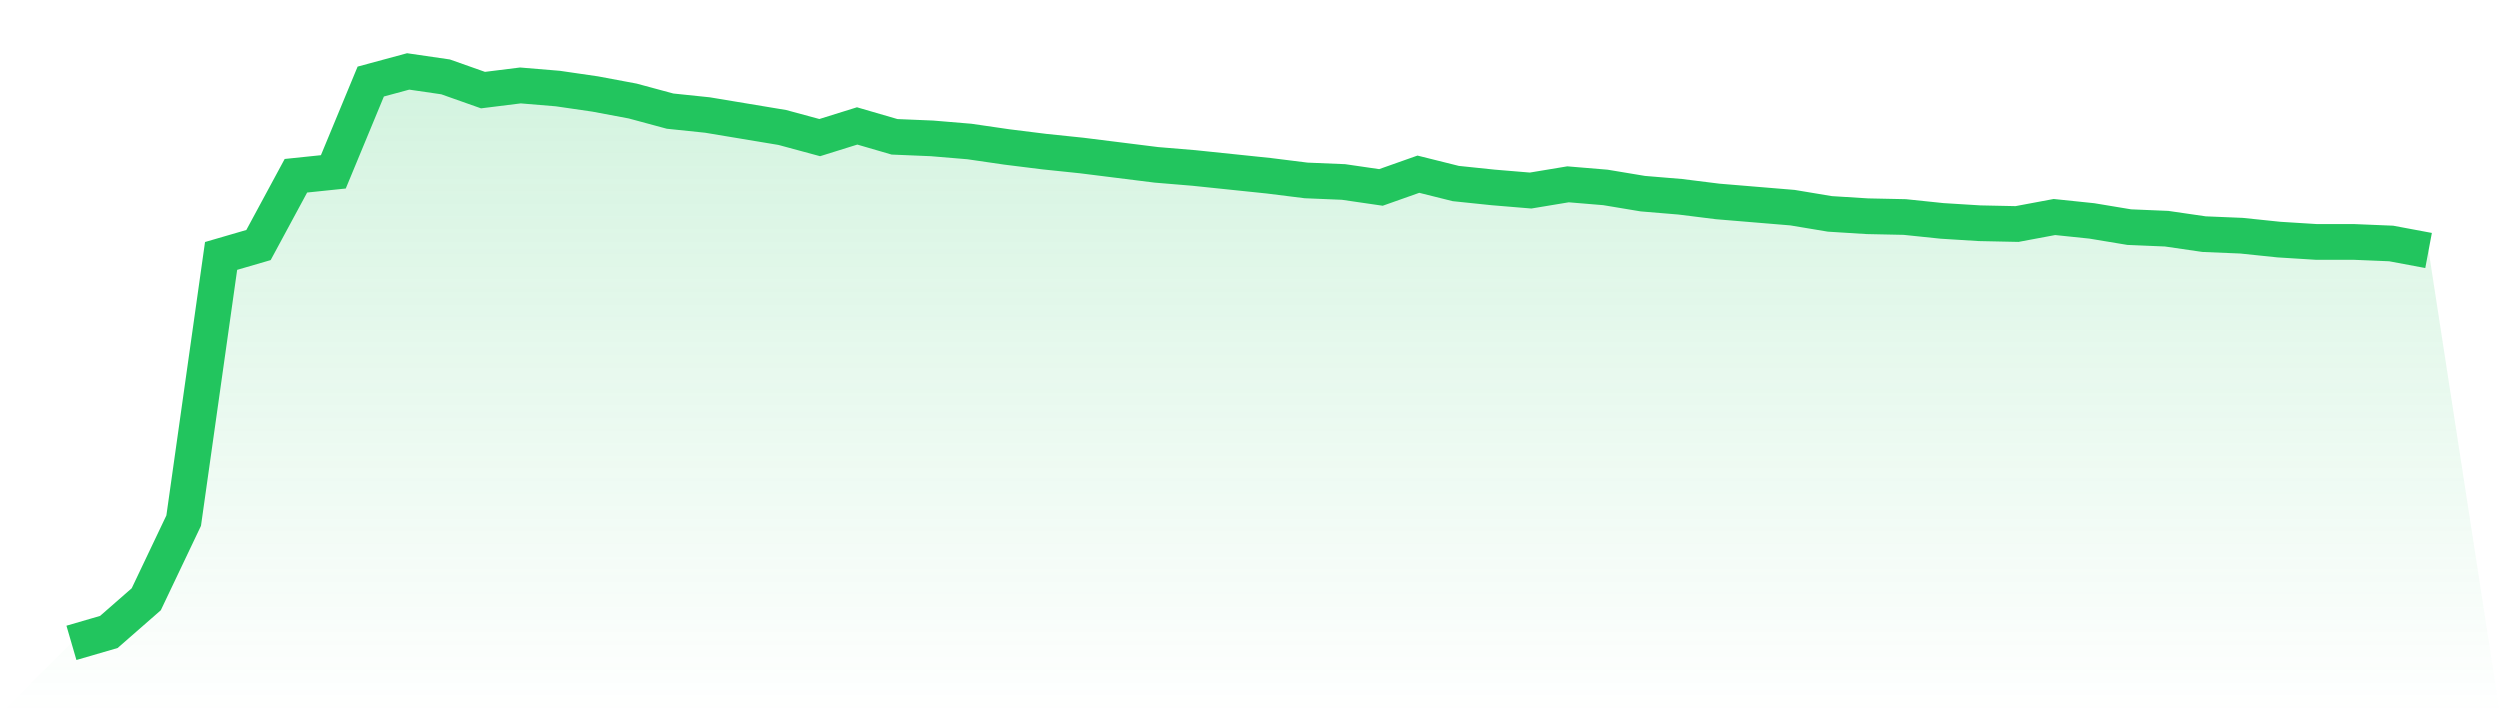
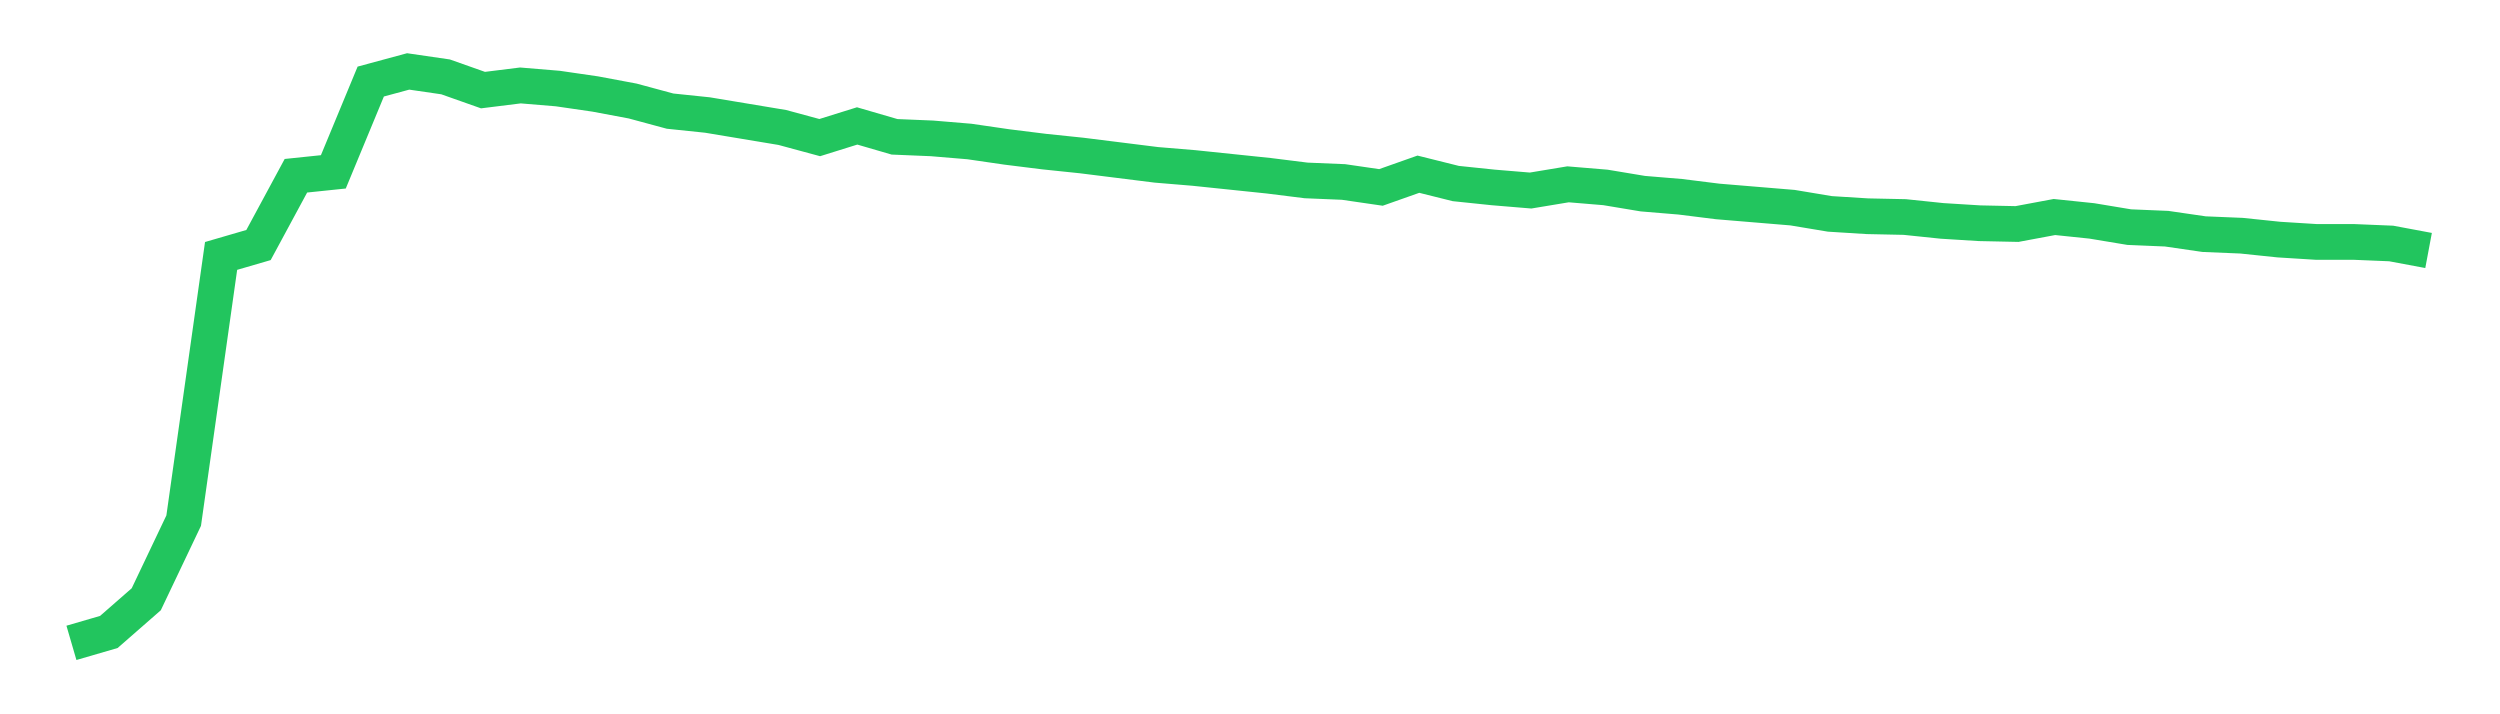
<svg xmlns="http://www.w3.org/2000/svg" viewBox="0 0 140 40">
  <defs>
    <linearGradient id="gradient" x1="0" x2="0" y1="0" y2="1">
      <stop offset="0%" stop-color="#22c55e" stop-opacity="0.2" />
      <stop offset="100%" stop-color="#22c55e" stop-opacity="0" />
    </linearGradient>
  </defs>
-   <path d="M4,36 L4,36 L6.095,35.39 L8.19,33.559 L10.286,29.155 L12.381,14.332 L14.476,13.722 L16.571,9.842 L18.667,9.624 L20.762,4.567 L22.857,4 L24.952,4.305 L27.048,5.046 L29.143,4.785 L31.238,4.959 L33.333,5.264 L35.429,5.657 L37.524,6.223 L39.619,6.441 L41.714,6.79 L43.81,7.139 L45.905,7.706 L48,7.052 L50.095,7.662 L52.19,7.749 L54.286,7.924 L56.381,8.229 L58.476,8.49 L60.571,8.708 L62.667,8.97 L64.762,9.232 L66.857,9.406 L68.952,9.624 L71.048,9.842 L73.143,10.104 L75.238,10.191 L77.333,10.496 L79.429,9.755 L81.524,10.278 L83.619,10.496 L85.714,10.67 L87.81,10.322 L89.905,10.496 L92,10.845 L94.095,11.019 L96.19,11.281 L98.286,11.455 L100.381,11.629 L102.476,11.978 L104.571,12.109 L106.667,12.153 L108.762,12.371 L110.857,12.501 L112.952,12.545 L115.048,12.153 L117.143,12.371 L119.238,12.719 L121.333,12.807 L123.429,13.112 L125.524,13.199 L127.619,13.417 L129.714,13.548 L131.81,13.548 L133.905,13.635 L136,14.027 L140,40 L0,40 z" fill="url(#gradient)" />
  <path d="M4,36 L4,36 L6.095,35.39 L8.19,33.559 L10.286,29.155 L12.381,14.332 L14.476,13.722 L16.571,9.842 L18.667,9.624 L20.762,4.567 L22.857,4 L24.952,4.305 L27.048,5.046 L29.143,4.785 L31.238,4.959 L33.333,5.264 L35.429,5.657 L37.524,6.223 L39.619,6.441 L41.714,6.79 L43.81,7.139 L45.905,7.706 L48,7.052 L50.095,7.662 L52.19,7.749 L54.286,7.924 L56.381,8.229 L58.476,8.49 L60.571,8.708 L62.667,8.97 L64.762,9.232 L66.857,9.406 L68.952,9.624 L71.048,9.842 L73.143,10.104 L75.238,10.191 L77.333,10.496 L79.429,9.755 L81.524,10.278 L83.619,10.496 L85.714,10.67 L87.81,10.322 L89.905,10.496 L92,10.845 L94.095,11.019 L96.19,11.281 L98.286,11.455 L100.381,11.629 L102.476,11.978 L104.571,12.109 L106.667,12.153 L108.762,12.371 L110.857,12.501 L112.952,12.545 L115.048,12.153 L117.143,12.371 L119.238,12.719 L121.333,12.807 L123.429,13.112 L125.524,13.199 L127.619,13.417 L129.714,13.548 L131.81,13.548 L133.905,13.635 L136,14.027" fill="none" stroke="#22c55e" stroke-width="2" />
</svg>